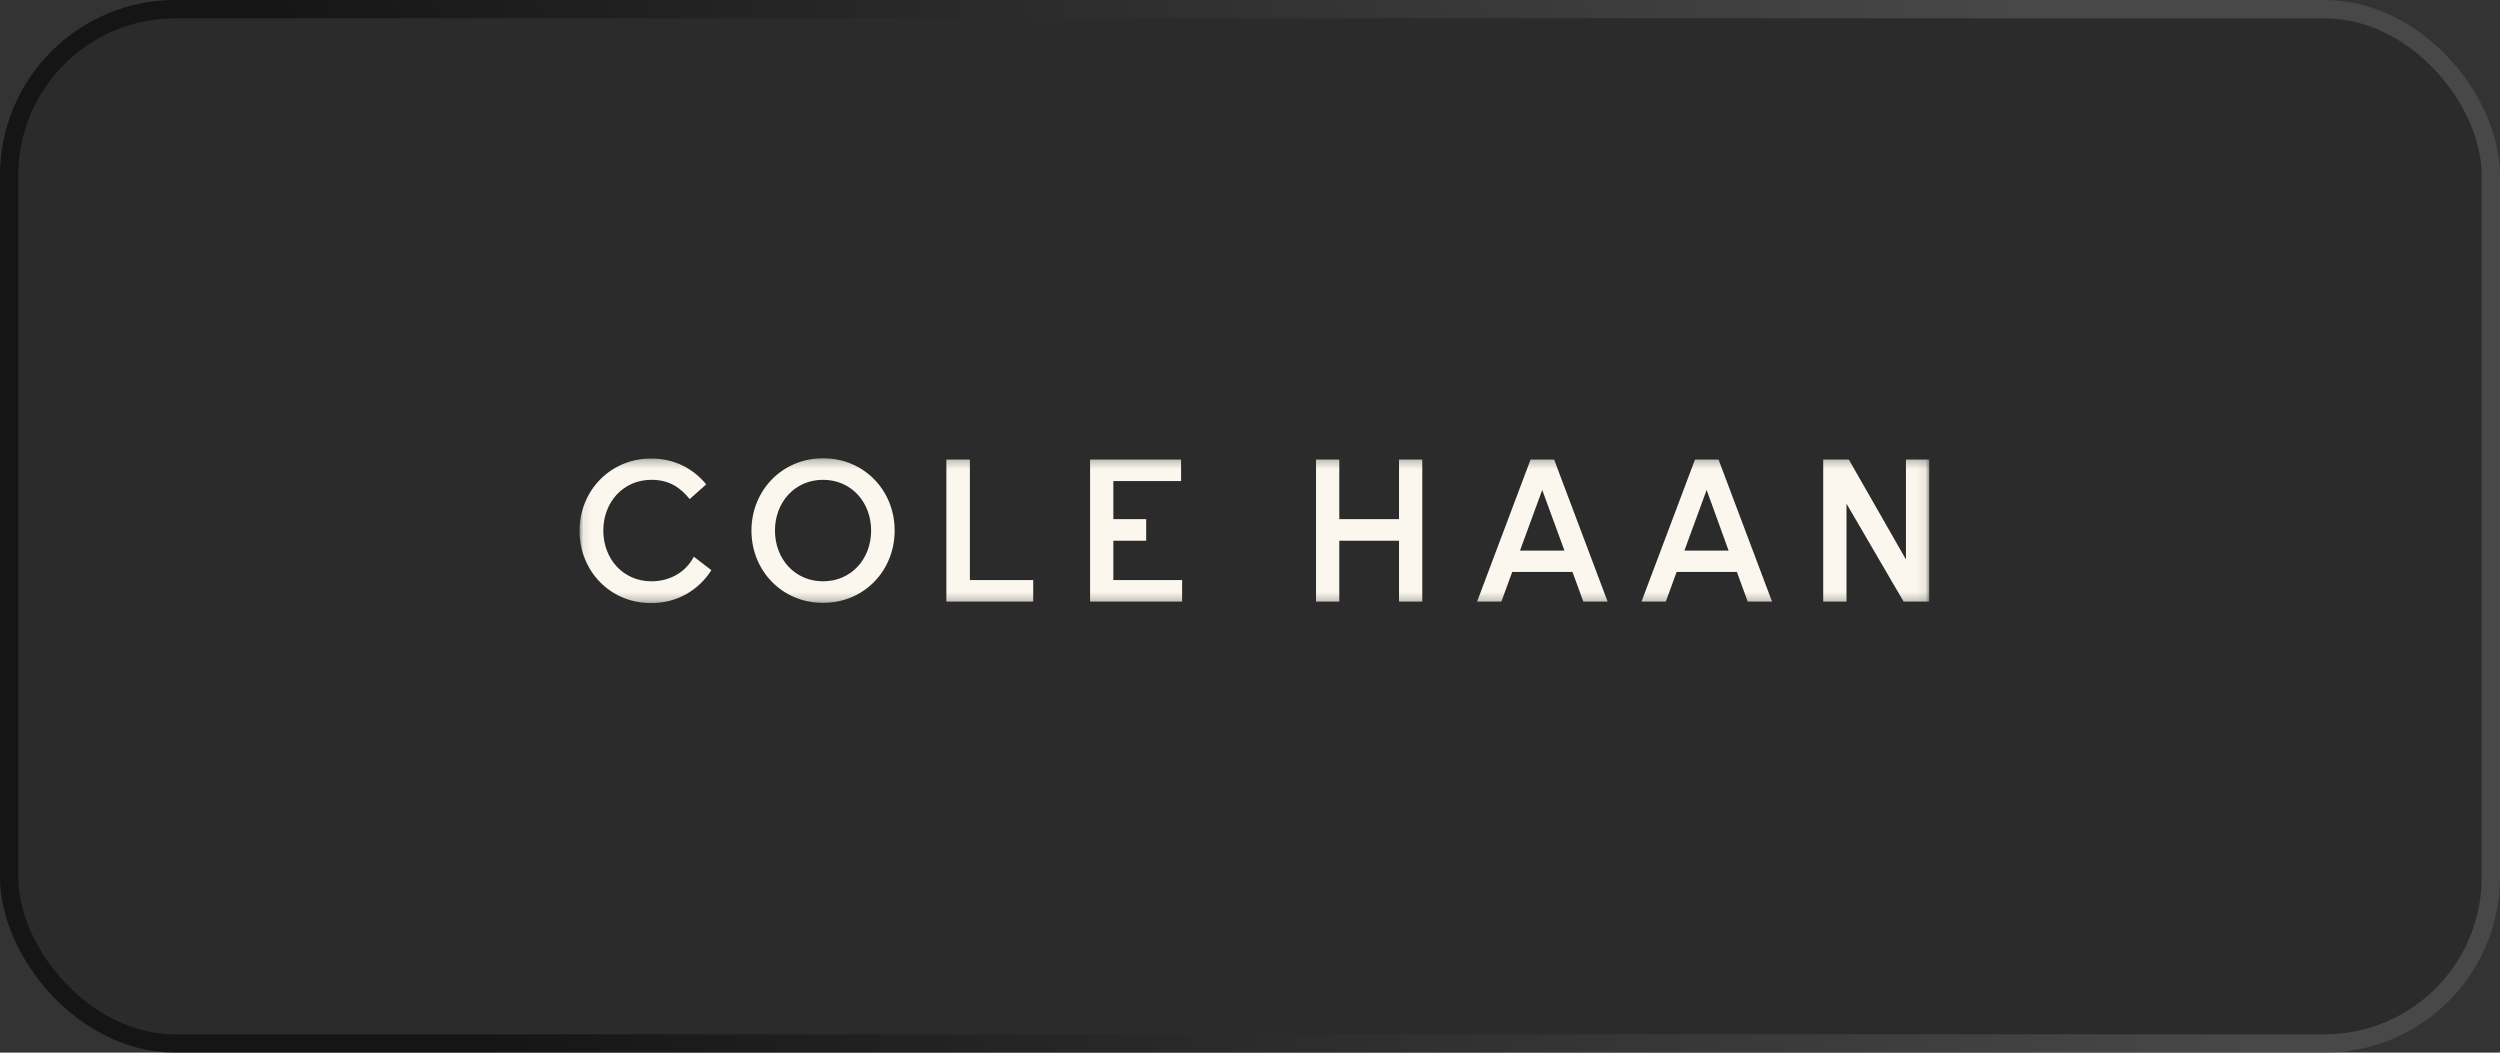
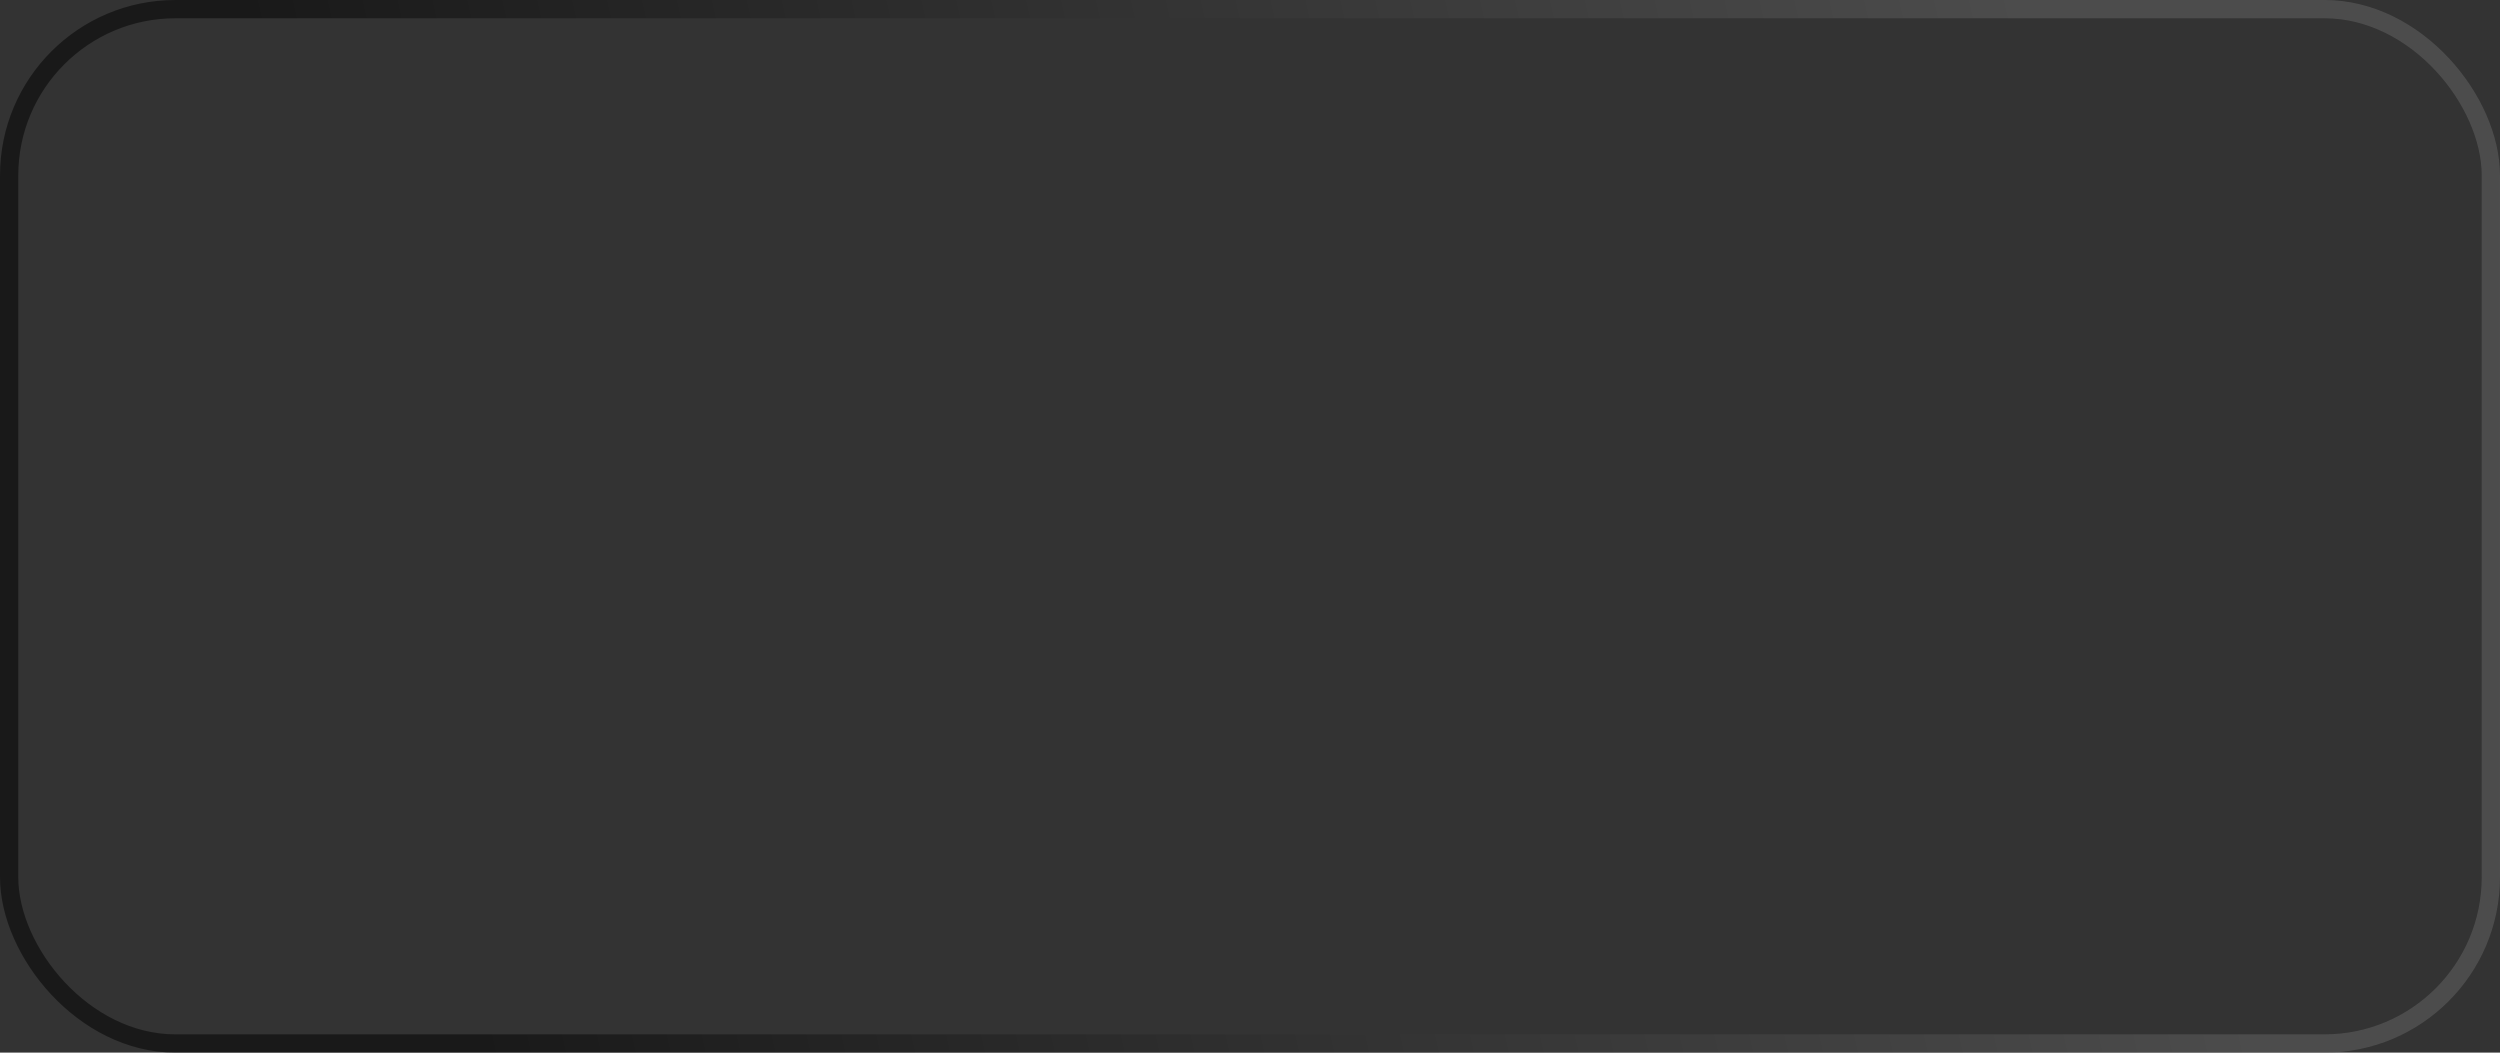
<svg xmlns="http://www.w3.org/2000/svg" fill="none" viewBox="0 0 285 120" height="120" width="285">
  <rect x="0" y="0" width="285" height="120" fill="#333333" stroke="none" />
  <g clip-path="url(#clip0_9522_4470)">
-     <rect fill-opacity="0.2" fill="#0D0D0D" rx="20" height="120" width="285" />
    <g clip-path="url(#clip1_9522_4470)">
      <mask height="17" width="154" y="52" x="66" maskUnits="userSpaceOnUse" style="mask-type:luminance" id="mask0_9522_4470">
-         <path fill="white" d="M219.93 52.241H66.067V68.756H219.93V52.241Z" />
-       </mask>
+         </mask>
      <g mask="url(#mask0_9522_4470)">
        <path fill="#FBF7EE" d="M93.828 52.241C89.172 52.241 85.665 55.914 85.665 60.484C85.665 65.054 89.142 68.727 93.828 68.727C98.514 68.727 101.991 65.054 101.991 60.484C101.991 55.914 98.514 52.241 93.828 52.241ZM93.828 66.269C90.616 66.269 88.346 63.724 88.346 60.484C88.346 57.245 90.616 54.699 93.828 54.699C97.04 54.699 99.309 57.245 99.309 60.484C99.309 63.724 97.04 66.269 93.828 66.269ZM110.537 52.386H107.885V68.583H117.787V66.124H110.567V52.386H110.537ZM126.923 61.641H130.665V59.182H126.923V54.844H134.644V52.386H124.27V68.583H134.762V66.124H126.923V61.641ZM159.487 59.182H152.679V52.386H150.027V68.583H152.679V61.641H159.487V68.583H162.139V52.386H159.487V59.182ZM217.278 52.386V63.781L210.765 52.386H207.847V68.583H210.5V57.418L217.012 68.583H219.93V52.386H217.278ZM74.26 66.269C71.047 66.269 68.778 63.724 68.778 60.484C68.778 57.245 71.047 54.699 74.26 54.699C76.264 54.699 77.56 55.567 78.621 56.898L80.507 55.22C79.034 53.427 76.912 52.27 74.23 52.27C69.574 52.27 66.067 55.943 66.067 60.513C66.067 65.083 69.544 68.756 74.23 68.756C77.207 68.756 79.682 67.252 81.097 64.996L79.093 63.463C78.268 65.083 76.529 66.269 74.26 66.269ZM174.487 52.386L168.387 68.583H171.157L172.395 65.199H179.261L180.499 68.583H183.269L177.169 52.386H174.487ZM173.279 62.769L175.813 55.856L178.348 62.769H173.279ZM193.23 52.386L187.13 68.583H189.9L191.138 65.199H198.004L199.242 68.583H202.012L195.912 52.386H193.23ZM192.022 62.769L194.556 55.856L197.061 62.769H192.022Z" />
      </g>
    </g>
  </g>
  <rect stroke-width="2.084" stroke-opacity="0.5" stroke="url(#paint0_linear_9522_4470)" rx="18.958" height="117.916" width="282.916" y="1.042" x="1.042" />
  <defs>
    <linearGradient gradientUnits="userSpaceOnUse" y2="-43.735" x2="220.518" y1="2.01198e-05" x1="27.401" id="paint0_linear_9522_4470">
      <stop />
      <stop stop-color="#666666" offset="1" />
    </linearGradient>
    <clipPath id="clip0_9522_4470">
-       <rect fill="white" rx="20" height="120" width="285" />
-     </clipPath>
+       </clipPath>
    <clipPath id="clip1_9522_4470">
-       <rect transform="translate(50 -14)" fill="white" height="149" width="186" />
-     </clipPath>
+       </clipPath>
  </defs>
</svg>